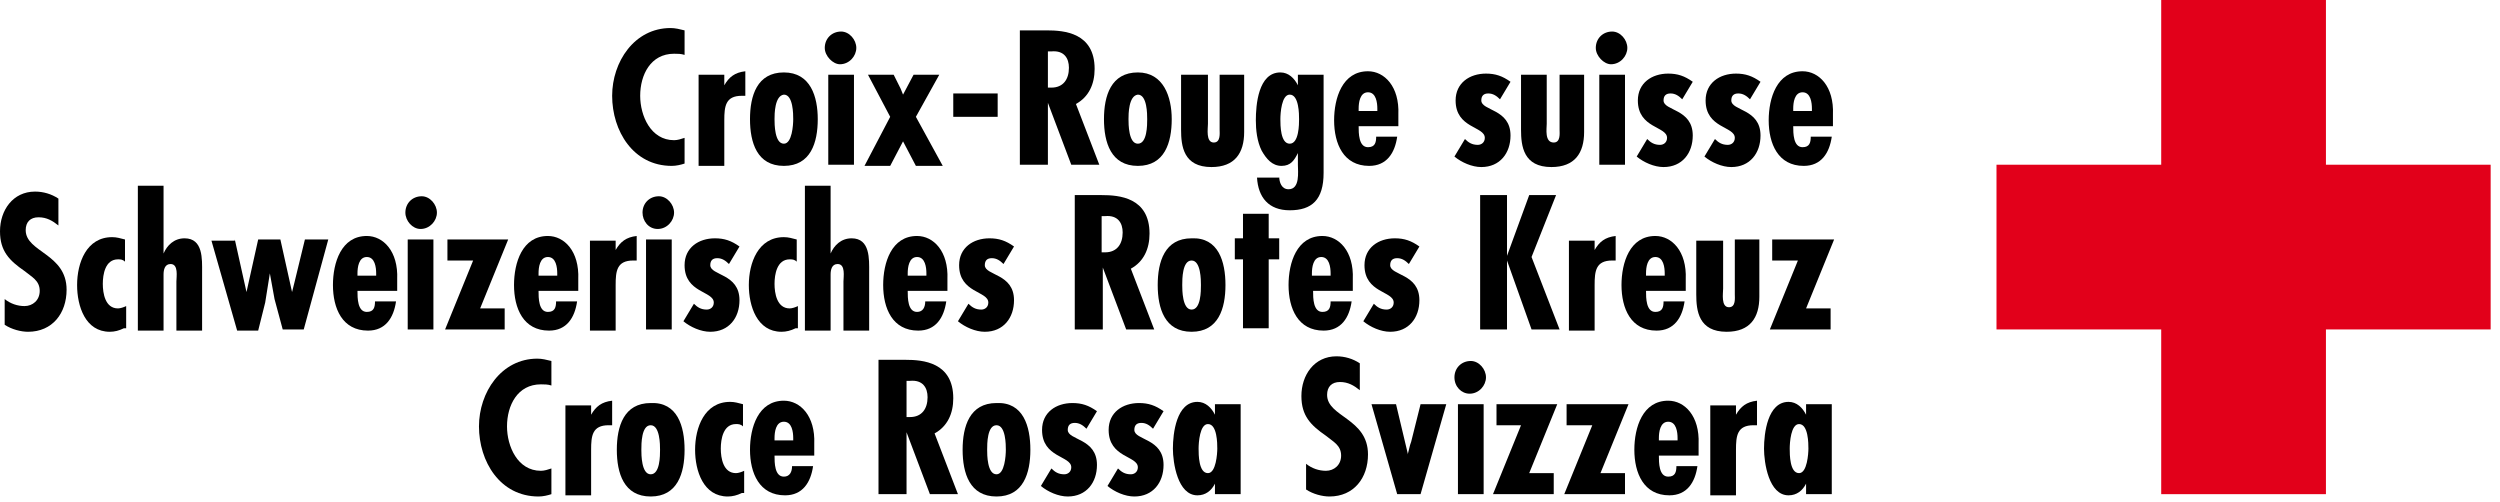
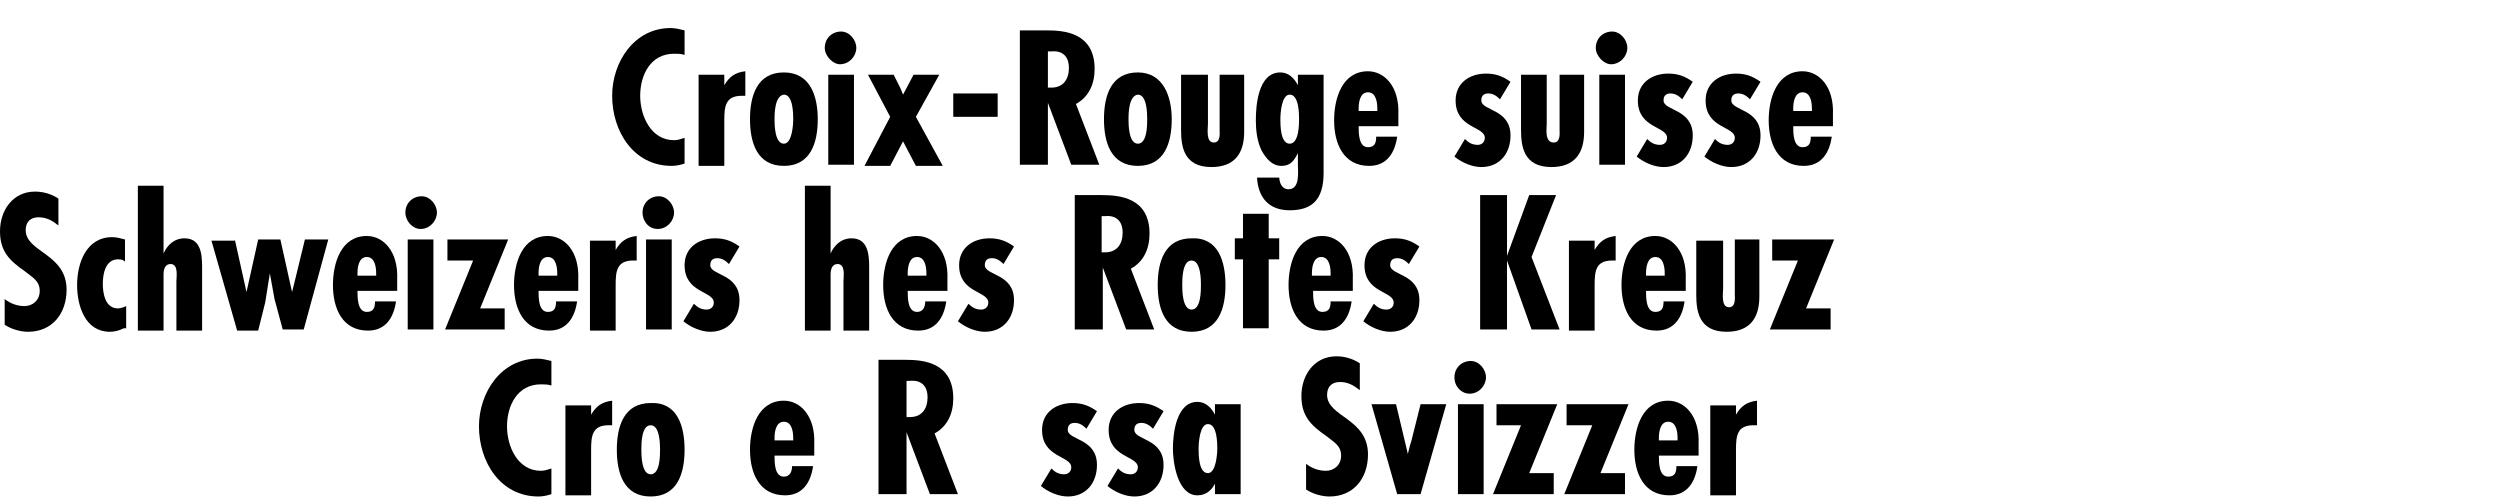
<svg xmlns="http://www.w3.org/2000/svg" width="214" height="43" viewBox="0 0 214 43" fill="none">
  <path d="M58.6 4.7C58.3 4.6 58 4.6 57.7 4.6C55.7 4.6 54.8 6.4 54.8 8.2C54.8 9.9 55.7 12 57.7 12C58 12 58.3 11.9 58.6 11.8V14C58.3 14.1 57.9 14.2 57.5 14.2C54.2 14.2 52.4 11.2 52.4 8.2C52.4 5.3 54.3 2.4 57.4 2.4C57.8 2.4 58.2 2.5 58.6 2.6V4.7Z" fill="black" />
  <path d="M62 6.4V7.3C62.4 6.6 62.9 6.2 63.8 6.1V8.2C63.7 8.2 63.6 8.2 63.5 8.2C62.1 8.2 62 9.1 62 10.3V14.2H59.8V6.4H62Z" fill="black" />
  <path d="M70 10.2C70 12.2 69.4 14.2 67.1 14.2C64.8 14.2 64.2 12.2 64.2 10.2C64.2 8.2 64.8 6.2 67.1 6.2C69.4 6.2 70 8.3 70 10.2ZM66.3 10.2C66.3 10.6 66.3 12.3 67.1 12.3C67.8 12.3 67.9 10.7 67.9 10.2C67.9 9.8 67.9 8.1 67.1 8.1C66.3 8.2 66.3 9.8 66.3 10.2Z" fill="black" />
  <path d="M47.2 33C46.9 32.9 46.6 32.9 46.3 32.9C44.3 32.9 43.4 34.7 43.4 36.5C43.4 38.2 44.3 40.3 46.3 40.3C46.6 40.3 46.9 40.2 47.2 40.1V42.3C46.9 42.4 46.5 42.5 46.1 42.5C42.8 42.5 41 39.5 41 36.5C41 33.6 42.9 30.7 46 30.7C46.4 30.7 46.8 30.8 47.2 30.9V33Z" fill="black" />
  <path d="M50.6 34.6V35.5C51 34.8 51.5 34.4 52.4 34.3V36.4C52.3 36.4 52.2 36.4 52.1 36.4C50.7 36.4 50.6 37.3 50.6 38.5V42.4H48.4V34.7H50.6V34.6Z" fill="black" />
  <path d="M58.6 38.5C58.6 40.5 58 42.5 55.7 42.5C53.4 42.5 52.8 40.5 52.8 38.5C52.8 36.5 53.4 34.5 55.7 34.5C58 34.4 58.6 36.5 58.6 38.5ZM54.9 38.5C54.9 38.9 54.9 40.6 55.7 40.6C56.5 40.6 56.5 39 56.5 38.5C56.5 38.1 56.5 36.4 55.7 36.4C54.9 36.4 54.9 38 54.9 38.5Z" fill="black" />
  <path d="M70.6 4.1C70.6 3.3 71.2 2.7 72 2.7C72.7 2.7 73.3 3.4 73.3 4.1C73.3 4.8 72.7 5.5 71.9 5.5C71.3 5.5 70.6 4.8 70.6 4.1ZM73.1 6.4V14.1H70.9V6.4H73.1Z" fill="black" />
  <path d="M76.5 6.4L77.1 7.6L77.3 8.1L78.2 6.4H80.4L78.4 10L80.7 14.2H78.4L77.3 12.1L76.2 14.2H74L76.2 10L74.3 6.4H76.5Z" fill="black" />
  <path d="M85.4 8V10H81.6V8H85.4Z" fill="black" />
  <path d="M87.3 14.1V2.6H89.6C91.1 2.6 93.7 2.8 93.7 5.9C93.7 7.2 93.2 8.3 92.1 8.9L94.1 14.1H91.7L89.7 8.8V14.1H87.3ZM89.6 7.5H90C91 7.5 91.5 6.8 91.5 5.8C91.5 5 91.1 4.3 90 4.4H89.7V7.5H89.6Z" fill="black" />
  <path d="M100.3 10.2C100.3 12.2 99.7 14.2 97.4 14.2C95.1 14.2 94.5 12.2 94.5 10.2C94.5 8.2 95.1 6.2 97.4 6.2C99.6 6.2 100.3 8.3 100.3 10.2ZM96.6 10.2C96.6 10.6 96.6 12.3 97.4 12.3C98.2 12.3 98.2 10.7 98.2 10.2C98.2 9.8 98.2 8.1 97.4 8.1C96.6 8.2 96.6 9.8 96.6 10.2Z" fill="black" />
  <path d="M92 28.2V16.7H94.3C95.8 16.7 98.4 16.9 98.4 20C98.4 21.3 97.9 22.4 96.8 23L98.8 28.2H96.4L94.4 22.9V28.2H92ZM94.2 21.6H94.6C95.6 21.6 96.1 20.9 96.1 19.9C96.1 19.1 95.7 18.4 94.6 18.5H94.3V21.6H94.2Z" fill="black" />
  <path d="M104.9 24.4C104.9 26.4 104.3 28.4 102 28.4C99.7 28.4 99.1 26.4 99.1 24.4C99.1 22.4 99.7 20.4 102 20.4C104.3 20.3 104.9 22.4 104.9 24.4ZM101.2 24.4C101.2 24.8 101.2 26.5 102 26.5C102.8 26.5 102.8 24.9 102.8 24.4C102.8 24 102.8 22.3 102 22.3C101.2 22.3 101.2 23.9 101.2 24.4Z" fill="black" />
  <path d="M103.4 6.4V10.6C103.4 11 103.2 12.2 103.9 12.2C104.5 12.2 104.4 11.4 104.4 11.1V6.4H106.5V11.3C106.5 13.1 105.7 14.3 103.7 14.3C101.3 14.3 101.1 12.5 101.1 11.1V6.4H103.4Z" fill="black" />
  <path d="M109.5 15.1C109.5 15.6 109.7 16.2 110.3 16.2C111.3 16.2 111.1 14.7 111.1 14.1V13.1C110.8 13.7 110.5 14.2 109.7 14.2C108.9 14.2 108.4 13.6 108 12.9C107.6 12.1 107.5 11.1 107.5 10.3C107.5 9 107.7 6.2 109.6 6.2C110.3 6.2 110.8 6.7 111.1 7.3V6.4H113.3V14.8C113.3 17.1 112.3 18 110.4 18C108.6 18 107.7 16.9 107.6 15.2H109.5V15.1ZM111.2 10.2C111.2 9.8 111.2 8.1 110.4 8.1C109.7 8.1 109.6 9.7 109.6 10.2C109.6 10.7 109.6 12.3 110.4 12.3C111.2 12.3 111.2 10.6 111.2 10.2Z" fill="black" />
  <path d="M119.7 10.8H116.3C116.3 11.4 116.3 12.6 117.1 12.6C117.7 12.6 117.8 12.2 117.8 11.7H119.6C119.4 13.1 118.7 14.2 117.2 14.2C115 14.2 114.2 12.3 114.2 10.3C114.2 8.4 114.9 6.1 117.1 6.1C118.5 6.1 119.8 7.4 119.7 9.8V10.8ZM117.9 9.3C117.9 8.8 117.8 7.9 117.1 7.9C116.4 7.9 116.3 8.8 116.3 9.3V9.5H117.9V9.3Z" fill="black" />
  <path d="M128.4 8.5C128.1 8.2 127.8 8 127.4 8C127 8 126.8 8.2 126.8 8.6C126.8 9.5 129.3 9.3 129.3 11.6C129.3 13.1 128.4 14.3 126.8 14.3C126 14.3 125.1 13.9 124.5 13.4L125.4 11.9C125.7 12.2 126 12.4 126.5 12.4C126.8 12.4 127.1 12.2 127.1 11.8C127.1 10.8 124.6 11 124.6 8.6C124.6 7.1 125.8 6.3 127.2 6.3C128 6.3 128.6 6.5 129.3 7L128.4 8.5Z" fill="black" />
  <path d="M132.4 6.4V10.6C132.4 11 132.2 12.2 133 12.2C133.6 12.2 133.5 11.4 133.5 11.1V6.4H135.6V11.3C135.6 13.1 134.8 14.3 132.8 14.3C130.4 14.3 130.2 12.5 130.2 11.1V6.4H132.4Z" fill="black" />
  <path d="M136.6 4.1C136.6 3.3 137.2 2.7 138 2.7C138.7 2.7 139.3 3.4 139.3 4.1C139.3 4.8 138.7 5.5 137.9 5.5C137.3 5.5 136.6 4.8 136.6 4.1ZM139.1 6.4V14.1H136.9V6.4H139.1Z" fill="black" />
  <path d="M144 8.5C143.7 8.2 143.4 8 143 8C142.6 8 142.4 8.2 142.4 8.6C142.4 9.5 144.9 9.3 144.9 11.6C144.9 13.1 144 14.3 142.4 14.3C141.6 14.3 140.7 13.9 140.1 13.4L141 11.9C141.3 12.2 141.6 12.4 142.1 12.4C142.4 12.4 142.7 12.2 142.7 11.8C142.7 10.8 140.2 11 140.2 8.6C140.2 7.1 141.4 6.3 142.8 6.3C143.6 6.3 144.2 6.5 144.9 7L144 8.5Z" fill="black" />
  <path d="M149.8 8.5C149.5 8.2 149.2 8 148.8 8C148.4 8 148.2 8.2 148.2 8.6C148.2 9.5 150.7 9.3 150.7 11.6C150.7 13.1 149.8 14.3 148.2 14.3C147.4 14.3 146.5 13.9 145.9 13.4L146.8 11.9C147.1 12.2 147.4 12.4 147.9 12.4C148.2 12.4 148.5 12.2 148.5 11.8C148.5 10.8 146 11 146 8.6C146 7.1 147.2 6.3 148.6 6.3C149.4 6.3 150 6.5 150.7 7L149.8 8.5Z" fill="black" />
  <path d="M156.9 10.8H153.5C153.5 11.4 153.5 12.6 154.3 12.6C154.9 12.6 155 12.2 155 11.7H156.8C156.6 13.1 155.9 14.2 154.4 14.2C152.2 14.2 151.4 12.3 151.4 10.3C151.4 8.4 152.1 6.1 154.3 6.1C155.7 6.1 157 7.4 156.9 9.8V10.8ZM155.1 9.3C155.1 8.8 155 7.9 154.3 7.9C153.6 7.9 153.5 8.8 153.5 9.3V9.5H155.1V9.3Z" fill="black" />
  <path d="M5 19.3C4.5 18.9 4 18.6 3.3 18.6C2.6 18.6 2.2 19 2.2 19.7C2.2 21.6 5.7 21.7 5.7 24.8C5.7 26.8 4.5 28.4 2.4 28.4C1.8 28.4 1 28.2 0.4 27.8V25.6C0.9 26 1.5 26.2 2.1 26.2C2.8 26.2 3.4 25.7 3.4 24.9C3.4 24 2.7 23.7 2.1 23.2C0.8 22.3 0 21.5 0 19.8C0 18 1.1 16.4 3 16.4C3.7 16.4 4.4 16.6 5 17V19.3Z" fill="black" />
  <path d="M10.6 28.1C10.2 28.3 9.8 28.4 9.4 28.4C7.3 28.4 6.6 26.2 6.6 24.4C6.6 22.5 7.4 20.3 9.6 20.3C10 20.3 10.3 20.4 10.7 20.5V22.4C10.5 22.2 10.3 22.2 10.1 22.2C9 22.2 8.8 23.5 8.8 24.3C8.8 25.1 9 26.4 10.1 26.4C10.3 26.4 10.6 26.3 10.8 26.2V28.1H10.6Z" fill="black" />
  <path d="M14 15.9V21.7C14.3 21 14.9 20.4 15.8 20.4C17.4 20.4 17.3 22.2 17.3 23.3V28.3H15.1V24.1C15.1 23.7 15.3 22.6 14.6 22.6C14.1 22.6 14 23.1 14 23.5V28.3H11.8V15.9H14Z" fill="black" />
  <path d="M20.1 20.5L21.1 25L22.1 20.5H24L25 25L25.2 24.2L26.1 20.5H28.1L26 28.2H24.2L23.5 25.6L23.1 23.4L22.7 25.9L22.1 28.3H20.3L18.1 20.6H20.1V20.5Z" fill="black" />
  <path d="M34 24.9H30.6C30.6 25.5 30.6 26.7 31.4 26.7C32 26.7 32.1 26.3 32.1 25.8H33.9C33.7 27.2 33 28.3 31.5 28.3C29.3 28.3 28.5 26.4 28.5 24.4C28.5 22.5 29.2 20.2 31.4 20.2C32.8 20.2 34.1 21.5 34 23.9V24.9ZM32.2 23.4C32.2 22.9 32.1 22 31.4 22C30.7 22 30.6 22.9 30.6 23.4V23.6H32.2V23.4Z" fill="black" />
  <path d="M34.7 18.2C34.7 17.4 35.3 16.8 36.1 16.8C36.8 16.8 37.4 17.5 37.4 18.2C37.4 18.9 36.8 19.6 36 19.6C35.3 19.6 34.7 18.9 34.7 18.2ZM37.1 20.5V28.2H34.9V20.5H37.1Z" fill="black" />
  <path d="M43.5 20.5L41.1 26.4H43.2V28.2H38.1L40.5 22.3H38.3V20.5H43.5Z" fill="black" />
  <path d="M49.5 24.9H46.1C46.1 25.5 46.1 26.7 46.9 26.7C47.5 26.7 47.6 26.3 47.6 25.8H49.4C49.2 27.2 48.5 28.3 47 28.3C44.8 28.3 44 26.4 44 24.4C44 22.5 44.7 20.2 46.9 20.2C48.3 20.2 49.6 21.5 49.5 23.9V24.9ZM47.7 23.4C47.7 22.9 47.6 22 46.9 22C46.2 22 46.1 22.9 46.1 23.4V23.6H47.7V23.4Z" fill="black" />
  <path d="M52.7 20.5V21.4C53.1 20.7 53.6 20.3 54.5 20.2V22.3C54.4 22.3 54.3 22.3 54.2 22.3C52.8 22.3 52.7 23.2 52.7 24.4V28.3H50.5V20.6H52.7V20.5Z" fill="black" />
  <path d="M55 18.2C55 17.4 55.6 16.8 56.4 16.8C57.1 16.8 57.7 17.5 57.7 18.2C57.7 18.9 57.1 19.6 56.3 19.6C55.5 19.6 55 18.9 55 18.2ZM57.5 20.5V28.2H55.3V20.5H57.5Z" fill="black" />
  <path d="M62.4 22.6C62.1 22.3 61.8 22.1 61.4 22.1C61 22.1 60.8 22.3 60.8 22.7C60.8 23.6 63.3 23.4 63.3 25.7C63.3 27.2 62.4 28.4 60.8 28.4C60 28.4 59.1 28 58.5 27.5L59.4 26C59.7 26.3 60 26.5 60.5 26.5C60.8 26.5 61.1 26.3 61.1 25.9C61.1 24.9 58.6 25.1 58.6 22.7C58.6 21.2 59.8 20.4 61.2 20.4C62 20.4 62.6 20.6 63.3 21.1L62.4 22.6Z" fill="black" />
-   <path d="M68.1 28.1C67.7 28.3 67.3 28.4 66.9 28.4C64.8 28.4 64.1 26.2 64.1 24.4C64.1 22.5 64.9 20.3 67.1 20.3C67.5 20.3 67.8 20.4 68.2 20.5V22.4C68 22.2 67.8 22.2 67.6 22.2C66.5 22.2 66.3 23.5 66.3 24.3C66.3 25.1 66.5 26.4 67.6 26.4C67.8 26.4 68.1 26.3 68.3 26.2V28.1H68.1Z" fill="black" />
  <path d="M71.1 15.9V21.7C71.4 21 72 20.4 72.9 20.4C74.5 20.4 74.4 22.2 74.4 23.3V28.3H72.2V24.1C72.2 23.7 72.4 22.6 71.7 22.6C71.2 22.6 71.1 23.1 71.1 23.5V28.3H68.9V15.9H71.1Z" fill="black" />
  <path d="M81.1 24.9H77.7C77.7 25.5 77.7 26.7 78.5 26.7C79 26.7 79.2 26.3 79.2 25.8H81C80.8 27.2 80.1 28.3 78.6 28.3C76.4 28.3 75.6 26.4 75.6 24.4C75.6 22.5 76.3 20.2 78.5 20.2C79.9 20.2 81.2 21.5 81.1 23.9V24.9ZM79.3 23.4C79.3 22.9 79.2 22 78.5 22C77.8 22 77.7 22.9 77.7 23.4V23.6H79.3V23.4Z" fill="black" />
  <path d="M85.9 22.6C85.6 22.3 85.3 22.1 84.9 22.1C84.5 22.1 84.3 22.3 84.3 22.7C84.3 23.6 86.8 23.4 86.8 25.7C86.8 27.2 85.9 28.4 84.3 28.4C83.5 28.4 82.6 28 82 27.5L82.9 26C83.2 26.3 83.5 26.5 84 26.5C84.3 26.5 84.6 26.3 84.6 25.9C84.6 24.9 82.1 25.1 82.1 22.7C82.1 21.2 83.3 20.4 84.7 20.4C85.5 20.4 86.1 20.6 86.8 21.1L85.9 22.6Z" fill="black" />
  <path d="M108.6 18.3V20.4H109.5V22.2H108.6V28.1H106.4V22.2H105.7V20.4H106.4V18.3H108.6Z" fill="black" />
  <path d="M115.8 24.9H112.4C112.4 25.5 112.4 26.7 113.2 26.7C113.8 26.7 113.9 26.3 113.9 25.8H115.7C115.5 27.2 114.8 28.3 113.3 28.3C111.1 28.3 110.3 26.4 110.3 24.4C110.3 22.5 111 20.2 113.2 20.2C114.6 20.2 115.9 21.5 115.8 23.9V24.9ZM113.9 23.4C113.9 22.9 113.8 22 113.1 22C112.4 22 112.3 22.9 112.3 23.4V23.6H113.9V23.4Z" fill="black" />
  <path d="M120.6 22.6C120.3 22.3 120 22.1 119.6 22.1C119.2 22.1 119 22.3 119 22.7C119 23.6 121.5 23.4 121.5 25.7C121.5 27.2 120.6 28.4 119 28.4C118.2 28.4 117.3 28 116.7 27.5L117.6 26C117.9 26.3 118.2 26.5 118.7 26.5C119 26.5 119.3 26.3 119.3 25.9C119.3 24.9 116.8 25.1 116.8 22.7C116.8 21.2 118 20.4 119.4 20.4C120.2 20.4 120.8 20.6 121.5 21.1L120.6 22.6Z" fill="black" />
  <path d="M129 16.7V21.9L130.9 16.7H133.2L131.1 22L133.5 28.2H131.1L129 22.3V28.2H126.7V16.7H129Z" fill="black" />
  <path d="M136.5 20.5V21.4C136.9 20.7 137.4 20.3 138.3 20.2V22.3C138.2 22.3 138.1 22.3 138 22.3C136.6 22.3 136.5 23.2 136.5 24.4V28.3H134.3V20.6H136.5V20.5Z" fill="black" />
  <path d="M144.3 24.9H140.9C140.9 25.5 140.9 26.7 141.7 26.7C142.3 26.7 142.4 26.3 142.4 25.8H144.2C144 27.2 143.3 28.3 141.8 28.3C139.6 28.3 138.8 26.4 138.8 24.4C138.8 22.5 139.5 20.2 141.7 20.2C143.1 20.2 144.4 21.5 144.3 23.9V24.9ZM142.5 23.4C142.5 22.9 142.4 22 141.7 22C141 22 140.9 22.9 140.9 23.4V23.6H142.5V23.4Z" fill="black" />
  <path d="M147.5 20.5V24.7C147.5 25.1 147.3 26.3 148 26.3C148.6 26.3 148.5 25.5 148.5 25.2V20.5H150.6V25.4C150.6 27.2 149.8 28.4 147.8 28.4C145.4 28.4 145.2 26.6 145.2 25.2V20.6H147.5V20.5Z" fill="black" />
  <path d="M157 20.5L154.6 26.4H156.7V28.2H151.5L153.9 22.3H151.7V20.5H157Z" fill="black" />
-   <path d="M63.5 42.2C63.1 42.4 62.7 42.5 62.3 42.5C60.2 42.5 59.5 40.3 59.5 38.5C59.5 36.6 60.3 34.4 62.5 34.4C62.9 34.4 63.2 34.5 63.6 34.6V36.5C63.4 36.3 63.2 36.3 63 36.3C61.9 36.3 61.7 37.6 61.7 38.4C61.7 39.2 61.9 40.5 63 40.5C63.2 40.5 63.5 40.4 63.7 40.3V42.2H63.5Z" fill="black" />
  <path d="M69.7 39H66.3C66.3 39.6 66.3 40.8 67.1 40.8C67.6 40.8 67.8 40.4 67.8 39.9H69.6C69.4 41.3 68.7 42.4 67.2 42.4C65 42.4 64.2 40.5 64.2 38.5C64.2 36.6 64.9 34.3 67.1 34.3C68.5 34.3 69.8 35.6 69.7 38V39ZM67.9 37.5C67.9 37 67.8 36.1 67.1 36.1C66.4 36.1 66.3 37 66.3 37.5V37.7H67.9V37.5Z" fill="black" />
-   <path d="M88.2 38.5C88.2 40.5 87.6 42.5 85.3 42.5C83 42.5 82.4 40.5 82.4 38.5C82.4 36.5 83 34.5 85.3 34.5C87.6 34.4 88.2 36.5 88.2 38.5ZM84.5 38.5C84.5 38.9 84.5 40.6 85.3 40.6C86 40.6 86.1 39 86.1 38.5C86.1 38.1 86.1 36.4 85.3 36.4C84.5 36.4 84.5 38 84.5 38.5Z" fill="black" />
  <path d="M93 36.7C92.7 36.4 92.4 36.2 92 36.2C91.6 36.2 91.4 36.4 91.4 36.8C91.4 37.7 93.9 37.5 93.9 39.8C93.9 41.3 93 42.5 91.4 42.5C90.6 42.5 89.7 42.1 89.1 41.6L90 40.1C90.3 40.4 90.6 40.6 91.1 40.6C91.4 40.6 91.7 40.4 91.7 40C91.7 39 89.2 39.2 89.2 36.8C89.2 35.3 90.4 34.5 91.8 34.5C92.6 34.5 93.2 34.7 93.9 35.2L93 36.7Z" fill="black" />
  <path d="M98.7 36.7C98.4 36.4 98.1 36.2 97.7 36.2C97.3 36.2 97.1 36.4 97.1 36.8C97.1 37.7 99.6 37.5 99.6 39.8C99.6 41.3 98.7 42.5 97.1 42.5C96.3 42.5 95.4 42.1 94.8 41.6L95.7 40.1C96 40.4 96.3 40.6 96.8 40.6C97.1 40.6 97.4 40.4 97.4 40C97.4 39 94.9 39.2 94.9 36.8C94.9 35.3 96.1 34.5 97.5 34.5C98.3 34.5 98.9 34.7 99.6 35.2L98.7 36.7Z" fill="black" />
  <path d="M104 41.4C103.7 42 103.2 42.4 102.5 42.4C100.8 42.4 100.4 39.6 100.4 38.4C100.4 37.1 100.7 34.4 102.5 34.4C103.2 34.4 103.7 34.9 104 35.5V34.6H106.2V42.3H104V41.4ZM104.2 38.4C104.2 38 104.2 36.3 103.4 36.3C102.7 36.3 102.6 37.9 102.6 38.4C102.6 38.9 102.6 40.5 103.4 40.5C104.1 40.5 104.2 38.8 104.2 38.4Z" fill="black" />
  <path d="M116.4 33.4C115.9 33 115.4 32.7 114.7 32.7C114 32.7 113.6 33.1 113.6 33.8C113.6 35.7 117.1 35.8 117.1 38.9C117.1 40.9 115.9 42.5 113.8 42.5C113.2 42.5 112.4 42.3 111.8 41.9V39.7C112.3 40.1 112.9 40.3 113.5 40.3C114.2 40.3 114.8 39.8 114.8 39C114.8 38.1 114.1 37.8 113.5 37.3C112.2 36.4 111.4 35.6 111.4 33.9C111.4 32.1 112.5 30.5 114.4 30.5C115.1 30.5 115.8 30.7 116.4 31.1V33.4Z" fill="black" />
  <path d="M119.5 34.6L120.5 38.8V38.9L120.7 38.1L120.8 37.8L121.6 34.6H123.8L121.6 42.3H119.6L117.4 34.6H119.5Z" fill="black" />
  <path d="M124.5 32.3C124.5 31.5 125.1 30.9 125.9 30.9C126.6 30.9 127.2 31.6 127.2 32.3C127.2 33 126.6 33.7 125.8 33.7C125.1 33.7 124.5 33.1 124.5 32.3ZM127 34.6V42.3H124.8V34.6H127Z" fill="black" />
  <path d="M133.3 34.6L130.9 40.5H133V42.3H127.8L130.2 36.4H128.1V34.6H133.3Z" fill="black" />
  <path d="M139.4 34.6L137 40.5H139.1V42.3H133.9L136.3 36.4H134.1V34.6H139.4Z" fill="black" />
  <path d="M145.4 39H142C142 39.6 142 40.8 142.8 40.8C143.4 40.8 143.5 40.4 143.5 39.9H145.3C145.1 41.3 144.4 42.4 142.9 42.4C140.7 42.4 139.9 40.5 139.9 38.5C139.9 36.6 140.6 34.3 142.8 34.3C144.2 34.3 145.5 35.6 145.4 38V39ZM143.6 37.5C143.6 37 143.5 36.1 142.8 36.1C142.1 36.1 142 37 142 37.5V37.7H143.6V37.5Z" fill="black" />
  <path d="M148.6 34.6V35.5C149 34.8 149.5 34.4 150.4 34.3V36.4C150.3 36.4 150.2 36.4 150.1 36.4C148.7 36.4 148.6 37.3 148.6 38.5V42.4H146.4V34.7H148.6V34.6Z" fill="black" />
-   <path d="M154.6 41.4C154.3 42 153.8 42.4 153.1 42.4C151.4 42.4 151 39.6 151 38.4C151 37.1 151.3 34.4 153.1 34.4C153.8 34.4 154.3 34.9 154.6 35.5V34.6H156.8V42.3H154.6V41.4ZM154.8 38.4C154.8 38 154.8 36.3 154 36.3C153.3 36.3 153.2 37.9 153.2 38.4C153.2 38.9 153.2 40.5 154 40.5C154.7 40.5 154.8 38.8 154.8 38.4Z" fill="black" />
-   <path d="M213.2 14.1H199.1V0H185V14.1H170.9V28.2H185V42.3H199.1V28.2H213.2V14.1Z" fill="#E2001A" />
  <path d="M75.2 42.3V30.8H77.5C79 30.8 81.6 31 81.6 34.1C81.6 35.4 81.1 36.5 80 37.1L82 42.3H79.6L77.6 37V42.3H75.2ZM77.5 35.7H77.9C78.9 35.7 79.4 35 79.4 34C79.4 33.2 79 32.5 77.9 32.6H77.6V35.7H77.5Z" fill="black" />
</svg>